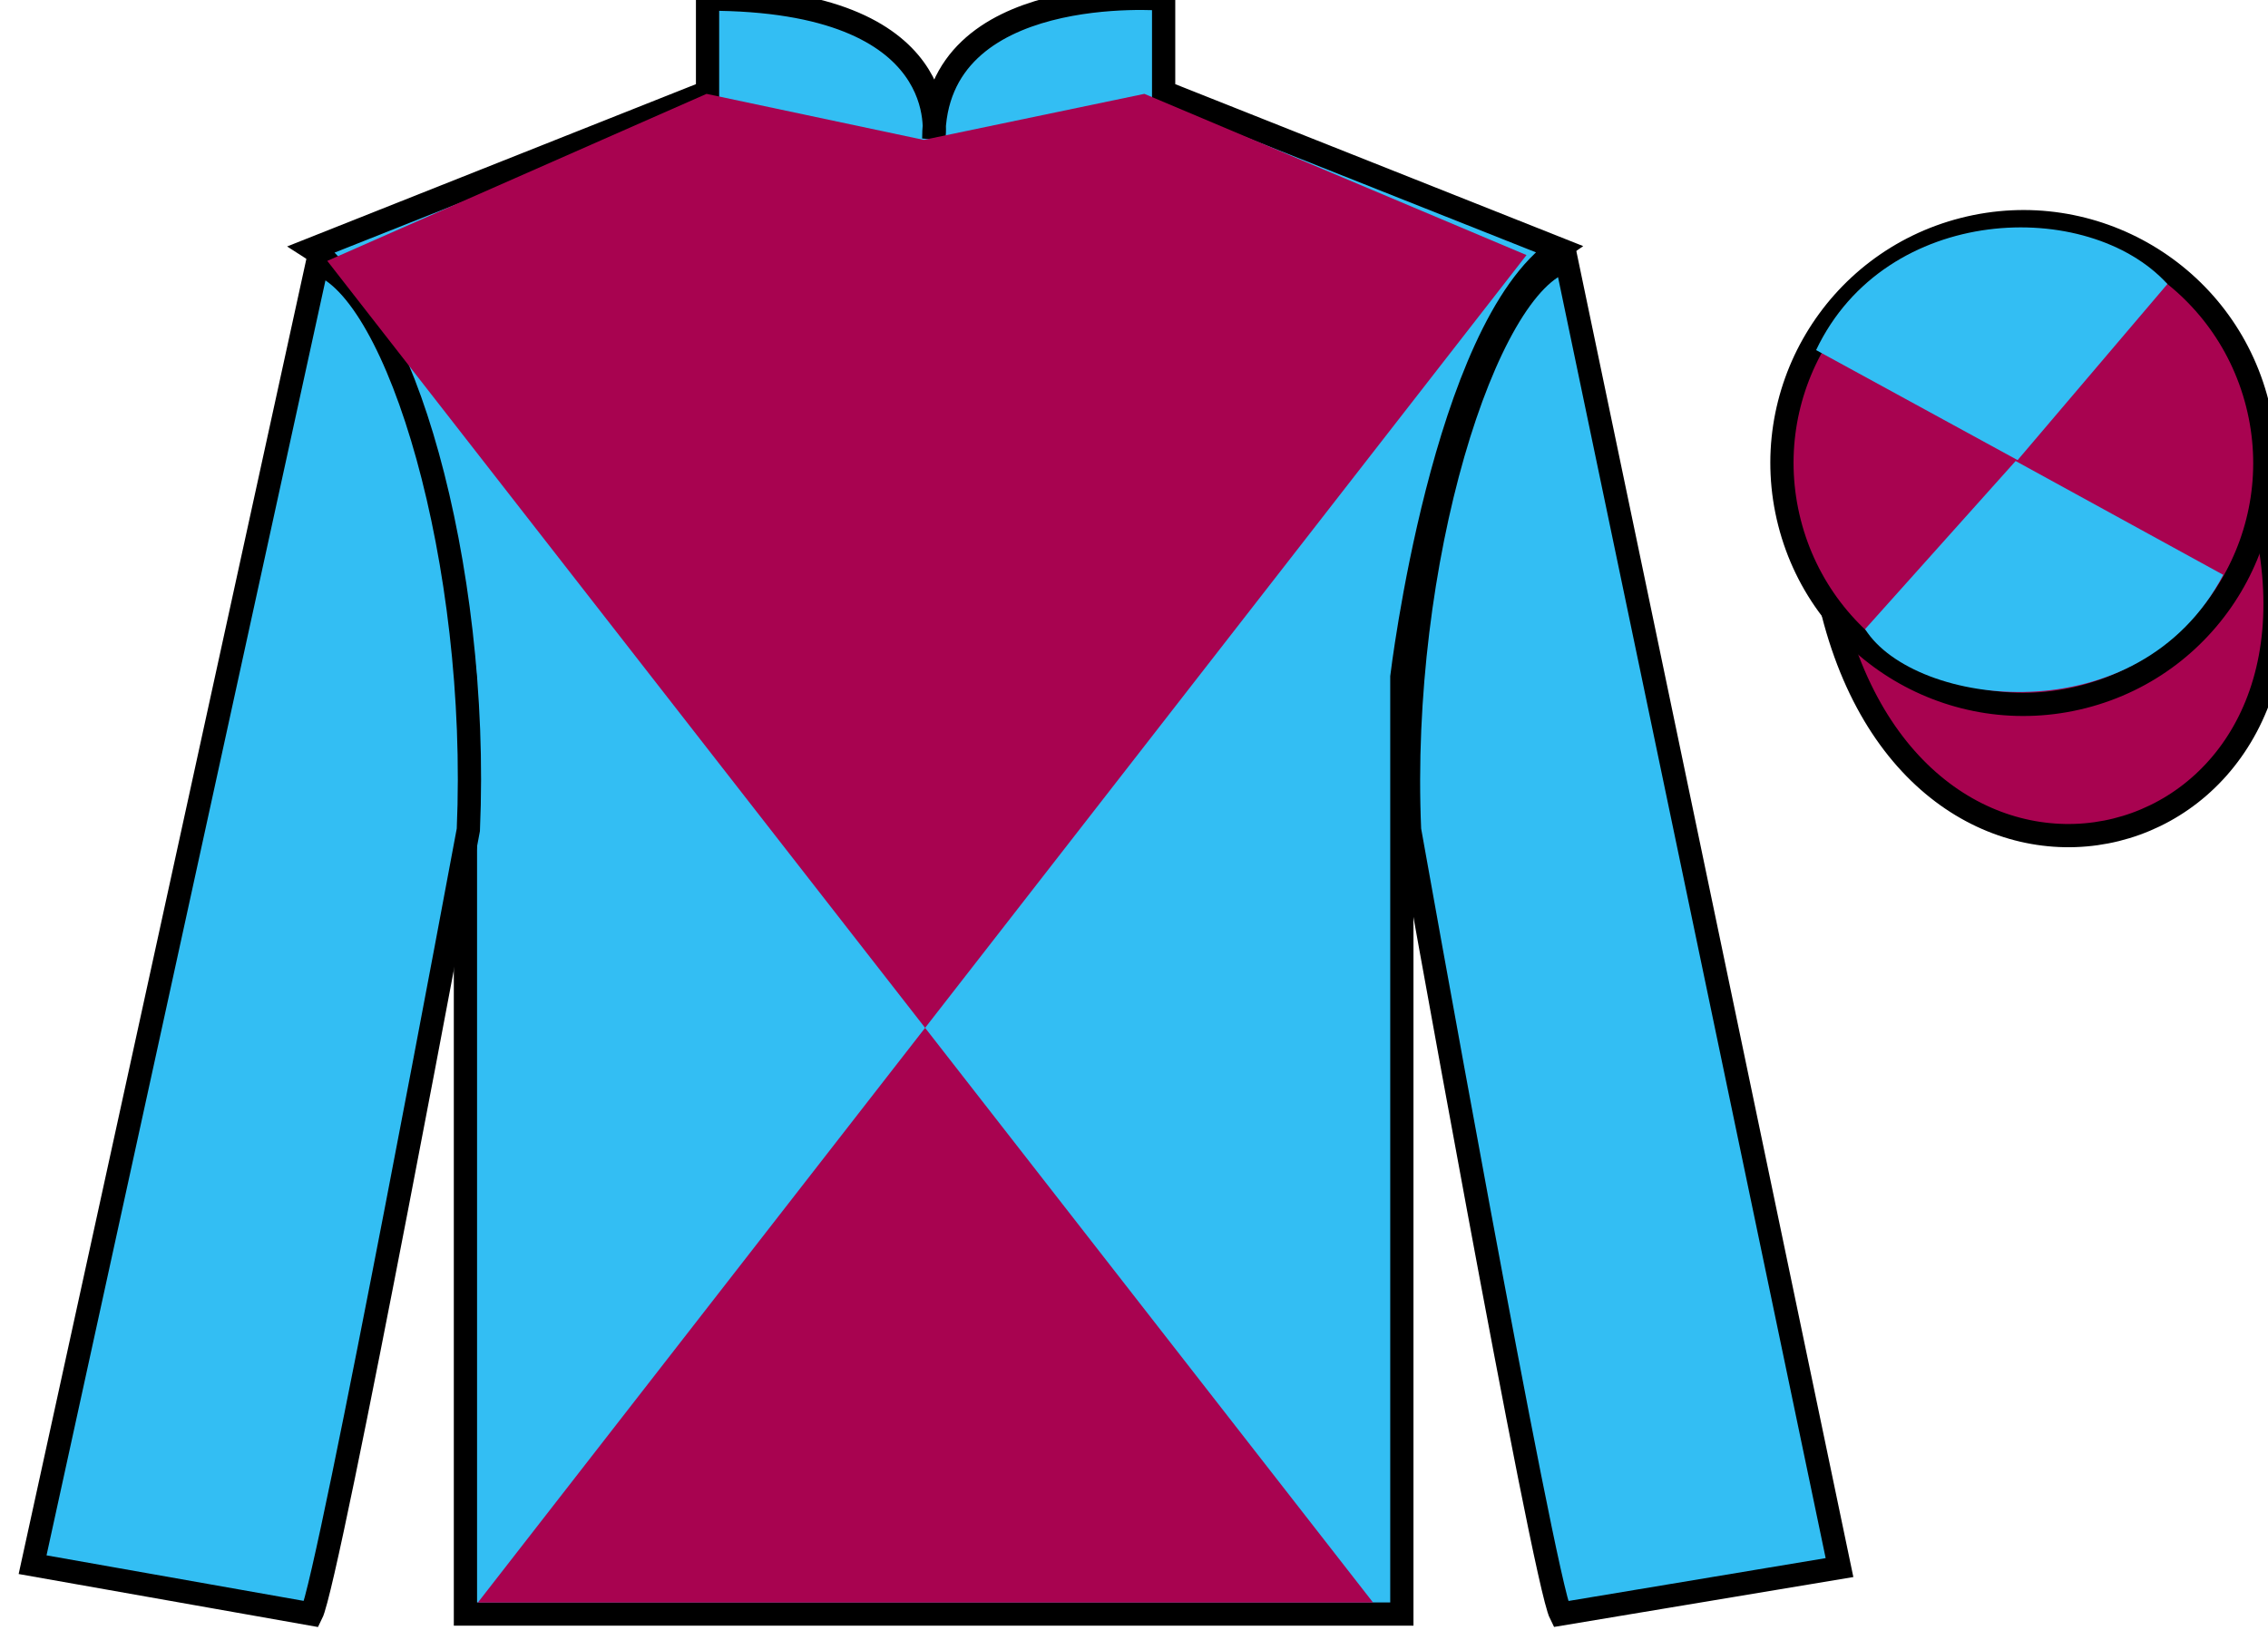
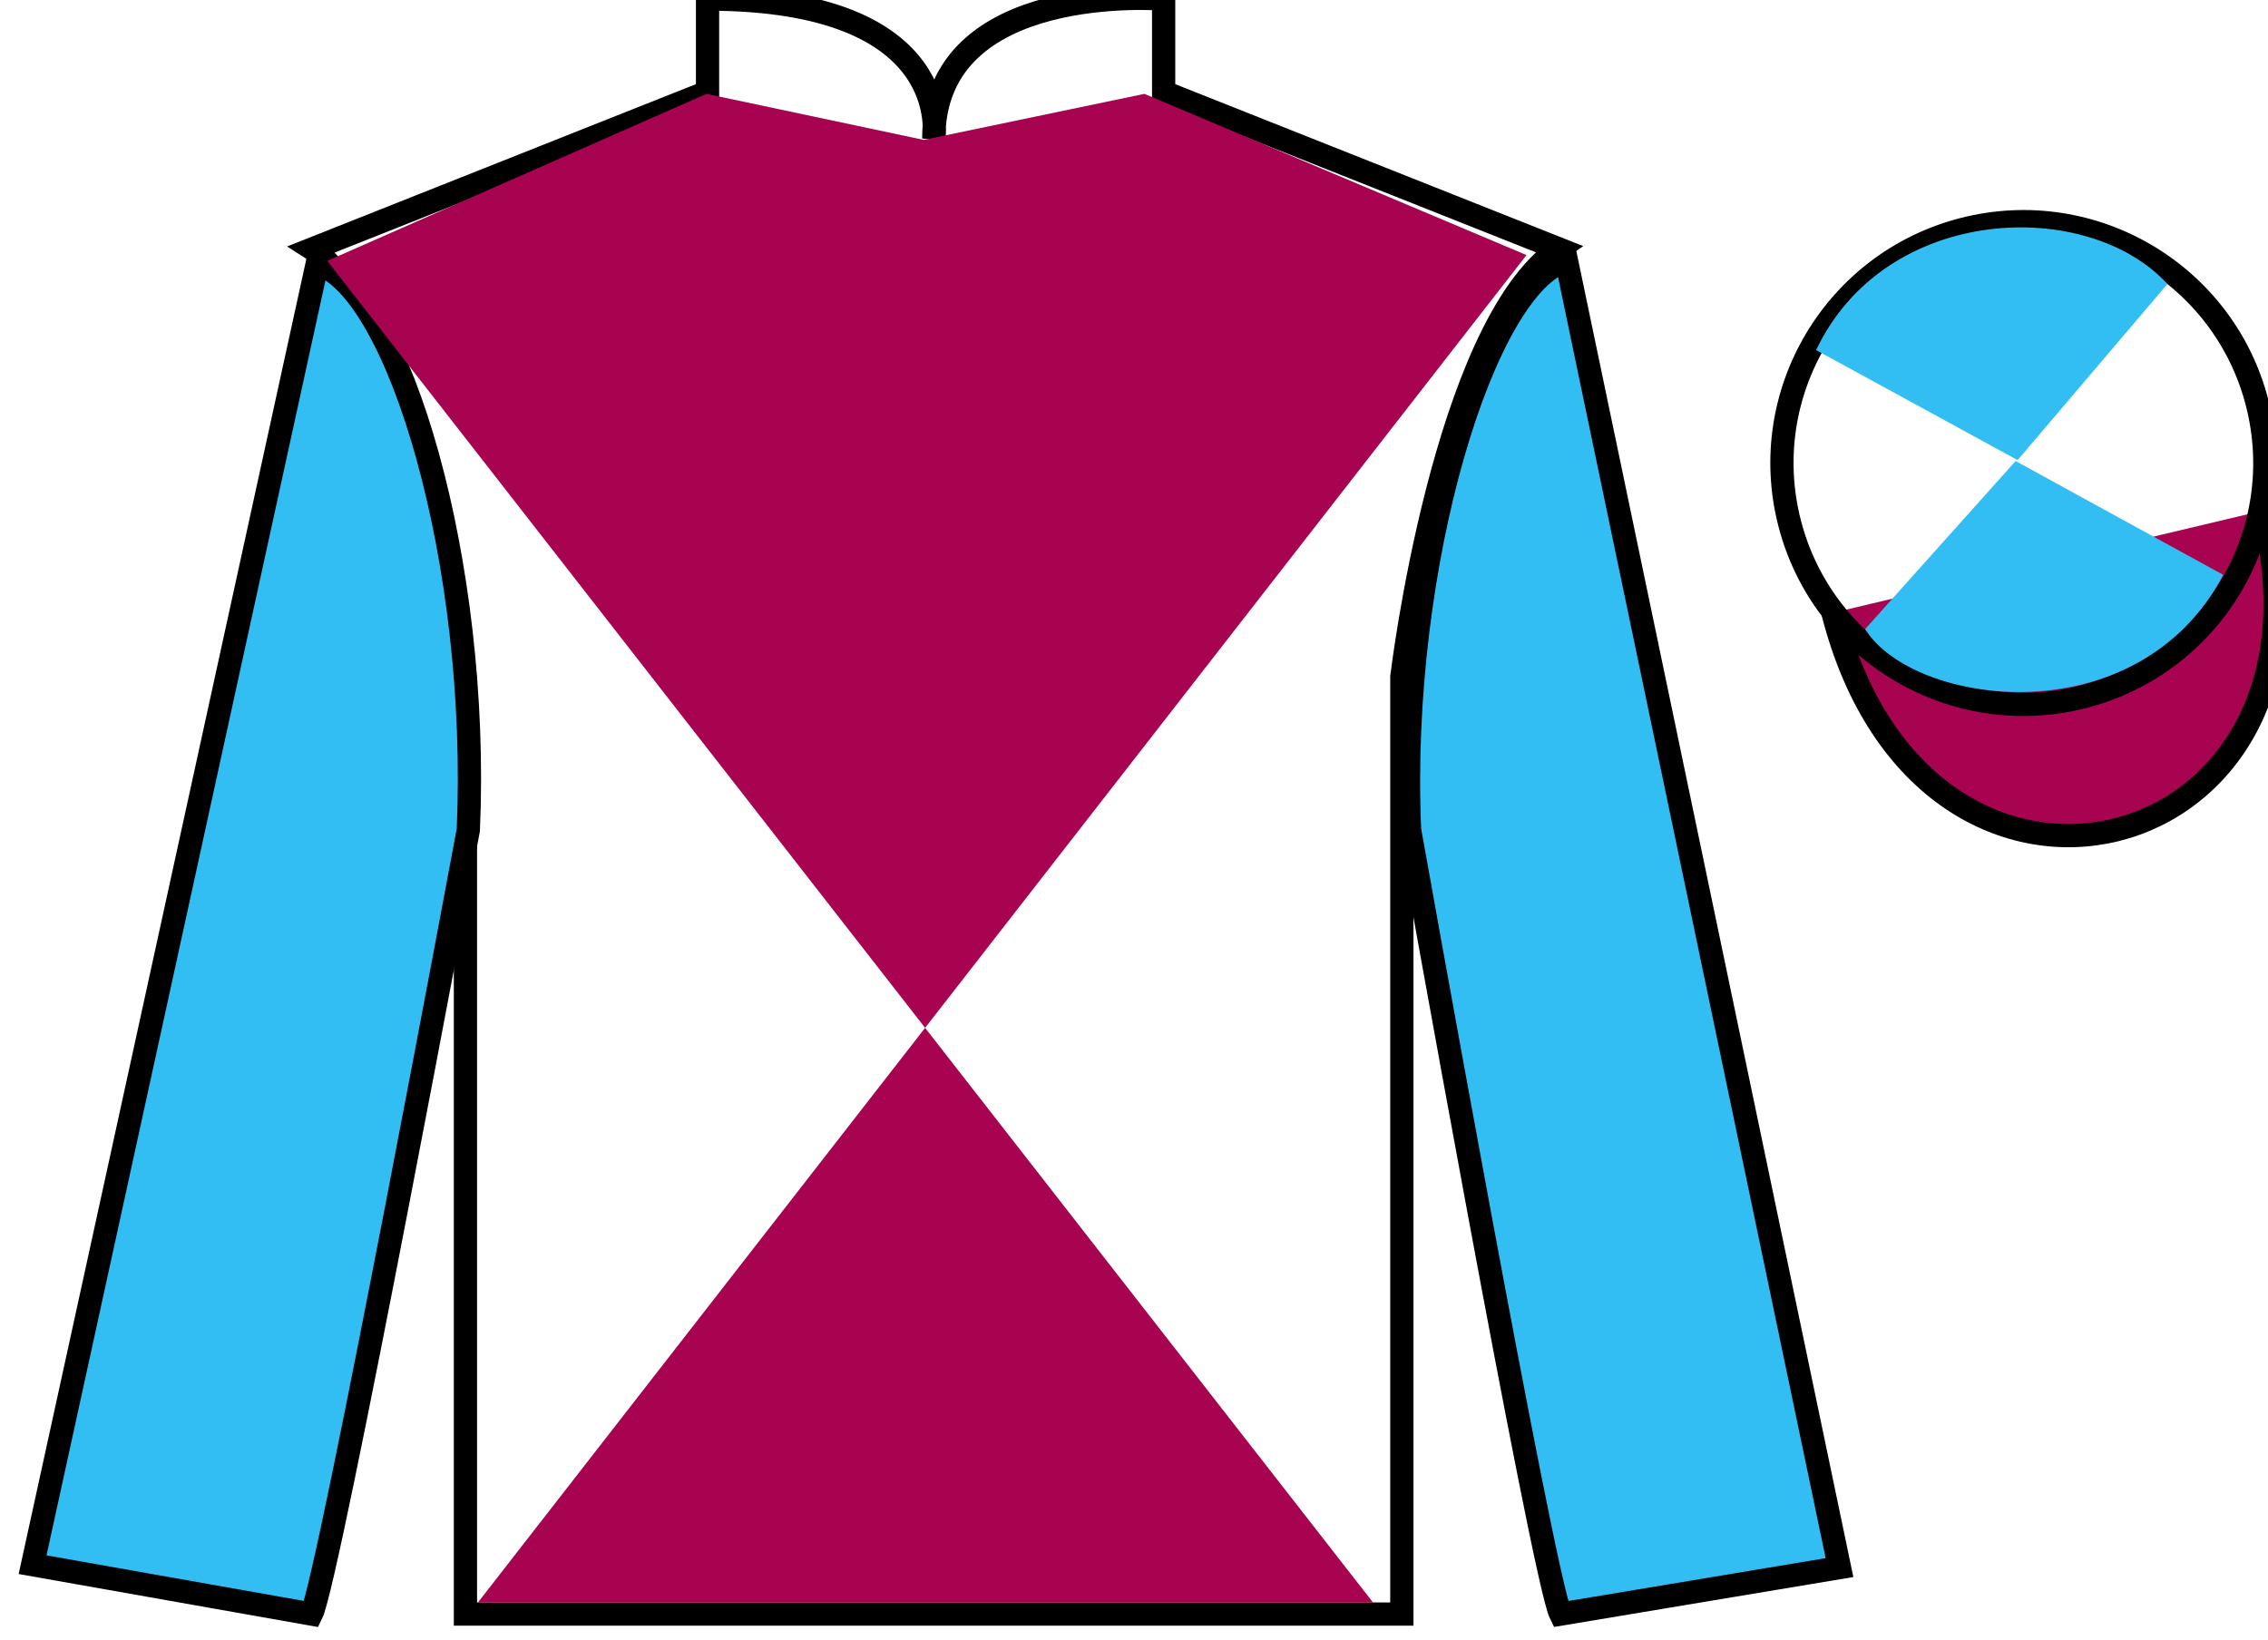
<svg xmlns="http://www.w3.org/2000/svg" width="97.59pt" height="70.58pt" viewBox="0 0 97.59 70.58" version="1.1">
  <g id="surface0">
-     <path style=" stroke:none;fill-rule:nonzero;fill:rgb(20.002%,74.273%,94.984%);fill-opacity:1;" d="M 13.445 10.711 C 13.445 10.711 18.527 13.961 20.027 29.293 C 20.027 29.293 20.027 44.293 20.027 69.461 L 60.32 69.461 L 60.32 29.129 C 60.32 29.129 62.113 14.129 67.07 10.711 L 50.07 3.961 L 50.07 -0.039 C 50.07 -0.039 40.18 -0.871 40.18 5.961 C 40.18 5.961 41.195 -0.039 30.445 -0.039 L 30.445 3.961 L 13.445 10.711 " />
    <path style="fill:none;stroke-width:10;stroke-linecap:butt;stroke-linejoin:miter;stroke:rgb(0%,0%,0%);stroke-opacity:1;stroke-miterlimit:4;" d="M 134.453 598.691 C 134.453 598.691 185.273 566.191 200.273 412.87 C 200.273 412.87 200.273 262.87 200.273 11.191 L 603.203 11.191 L 603.203 414.511 C 603.203 414.511 621.133 564.511 670.703 598.691 L 500.703 666.191 L 500.703 706.191 C 500.703 706.191 401.797 714.511 401.797 646.191 C 401.797 646.191 411.953 706.191 304.453 706.191 L 304.453 666.191 L 134.453 598.691 Z M 134.453 598.691 " transform="matrix(0.1,0,0,-0.1,0,70.58)" />
    <path style=" stroke:none;fill-rule:nonzero;fill:rgb(20.002%,74.273%,94.984%);fill-opacity:1;" d="M 13.402 69.461 C 14.152 67.961 20.152 35.711 20.152 35.711 C 20.652 24.211 17.152 12.461 13.652 11.336 L 1.402 67.336 L 13.402 69.461 " />
    <path style="fill:none;stroke-width:10;stroke-linecap:butt;stroke-linejoin:miter;stroke:rgb(0%,0%,0%);stroke-opacity:1;stroke-miterlimit:4;" d="M 134.023 11.191 C 141.523 26.191 201.523 348.691 201.523 348.691 C 206.523 463.691 171.523 581.191 136.523 592.441 L 14.023 32.441 L 134.023 11.191 Z M 134.023 11.191 " transform="matrix(0.1,0,0,-0.1,0,70.58)" />
    <path style=" stroke:none;fill-rule:nonzero;fill:rgb(20.002%,74.273%,94.984%);fill-opacity:1;" d="M 79.152 67.461 L 67.402 11.211 C 63.902 12.211 60.152 24.211 60.652 35.711 C 60.652 35.711 66.402 67.961 67.152 69.461 L 79.152 67.461 " />
    <path style="fill:none;stroke-width:10;stroke-linecap:butt;stroke-linejoin:miter;stroke:rgb(0%,0%,0%);stroke-opacity:1;stroke-miterlimit:4;" d="M 791.523 31.191 L 674.023 593.691 C 639.023 583.691 601.523 463.691 606.523 348.691 C 606.523 348.691 664.023 26.191 671.523 11.191 L 791.523 31.191 Z M 791.523 31.191 " transform="matrix(0.1,0,0,-0.1,0,70.58)" />
    <path style=" stroke:none;fill-rule:nonzero;fill:rgb(65.882%,1.34%,31.255%);fill-opacity:1;" d="M 65.684 10.977 L 20.562 68.965 L 59.082 68.965 L 14.082 11.227 L 30.402 4.039 L 39.746 6.02 L 49.242 4.039 L 65.684 10.977 " />
    <path style="fill-rule:nonzero;fill:rgb(65.882%,1.34%,31.255%);fill-opacity:1;stroke-width:10;stroke-linecap:butt;stroke-linejoin:miter;stroke:rgb(0%,0%,0%);stroke-opacity:1;stroke-miterlimit:4;" d="M 788.711 442.089 C 828.438 286.464 1012.383 334.042 973.594 486.034 " transform="matrix(0.1,0,0,-0.1,0,70.58)" />
-     <path style=" stroke:none;fill-rule:nonzero;fill:rgb(65.882%,1.34%,31.255%);fill-opacity:1;" d="M 89.633 29.988 C 95.191 28.57 98.547 22.914 97.129 17.359 C 95.711 11.801 90.055 8.445 84.496 9.863 C 78.938 11.281 75.582 16.938 77 22.492 C 78.418 28.051 84.074 31.406 89.633 29.988 " />
    <path style="fill:none;stroke-width:10;stroke-linecap:butt;stroke-linejoin:miter;stroke:rgb(0%,0%,0%);stroke-opacity:1;stroke-miterlimit:4;" d="M 896.328 405.917 C 951.914 420.097 985.469 476.659 971.289 532.206 C 957.109 587.792 900.547 621.347 844.961 607.167 C 789.375 592.987 755.82 536.425 770 480.878 C 784.18 425.292 840.742 391.738 896.328 405.917 Z M 896.328 405.917 " transform="matrix(0.1,0,0,-0.1,0,70.58)" />
    <path style=" stroke:none;fill-rule:nonzero;fill:rgb(20.002%,74.273%,94.984%);fill-opacity:1;" d="M 93.262 12.223 L 86.816 19.801 L 78.145 15.066 C 81.141 8.754 89.855 8.488 93.262 12.223 " />
    <path style=" stroke:none;fill-rule:nonzero;fill:rgb(20.002%,74.273%,94.984%);fill-opacity:1;" d="M 80.254 27.074 L 86.73 19.84 L 95.664 24.738 C 92.016 31.684 82.355 30.43 80.254 27.074 " />
  </g>
</svg>